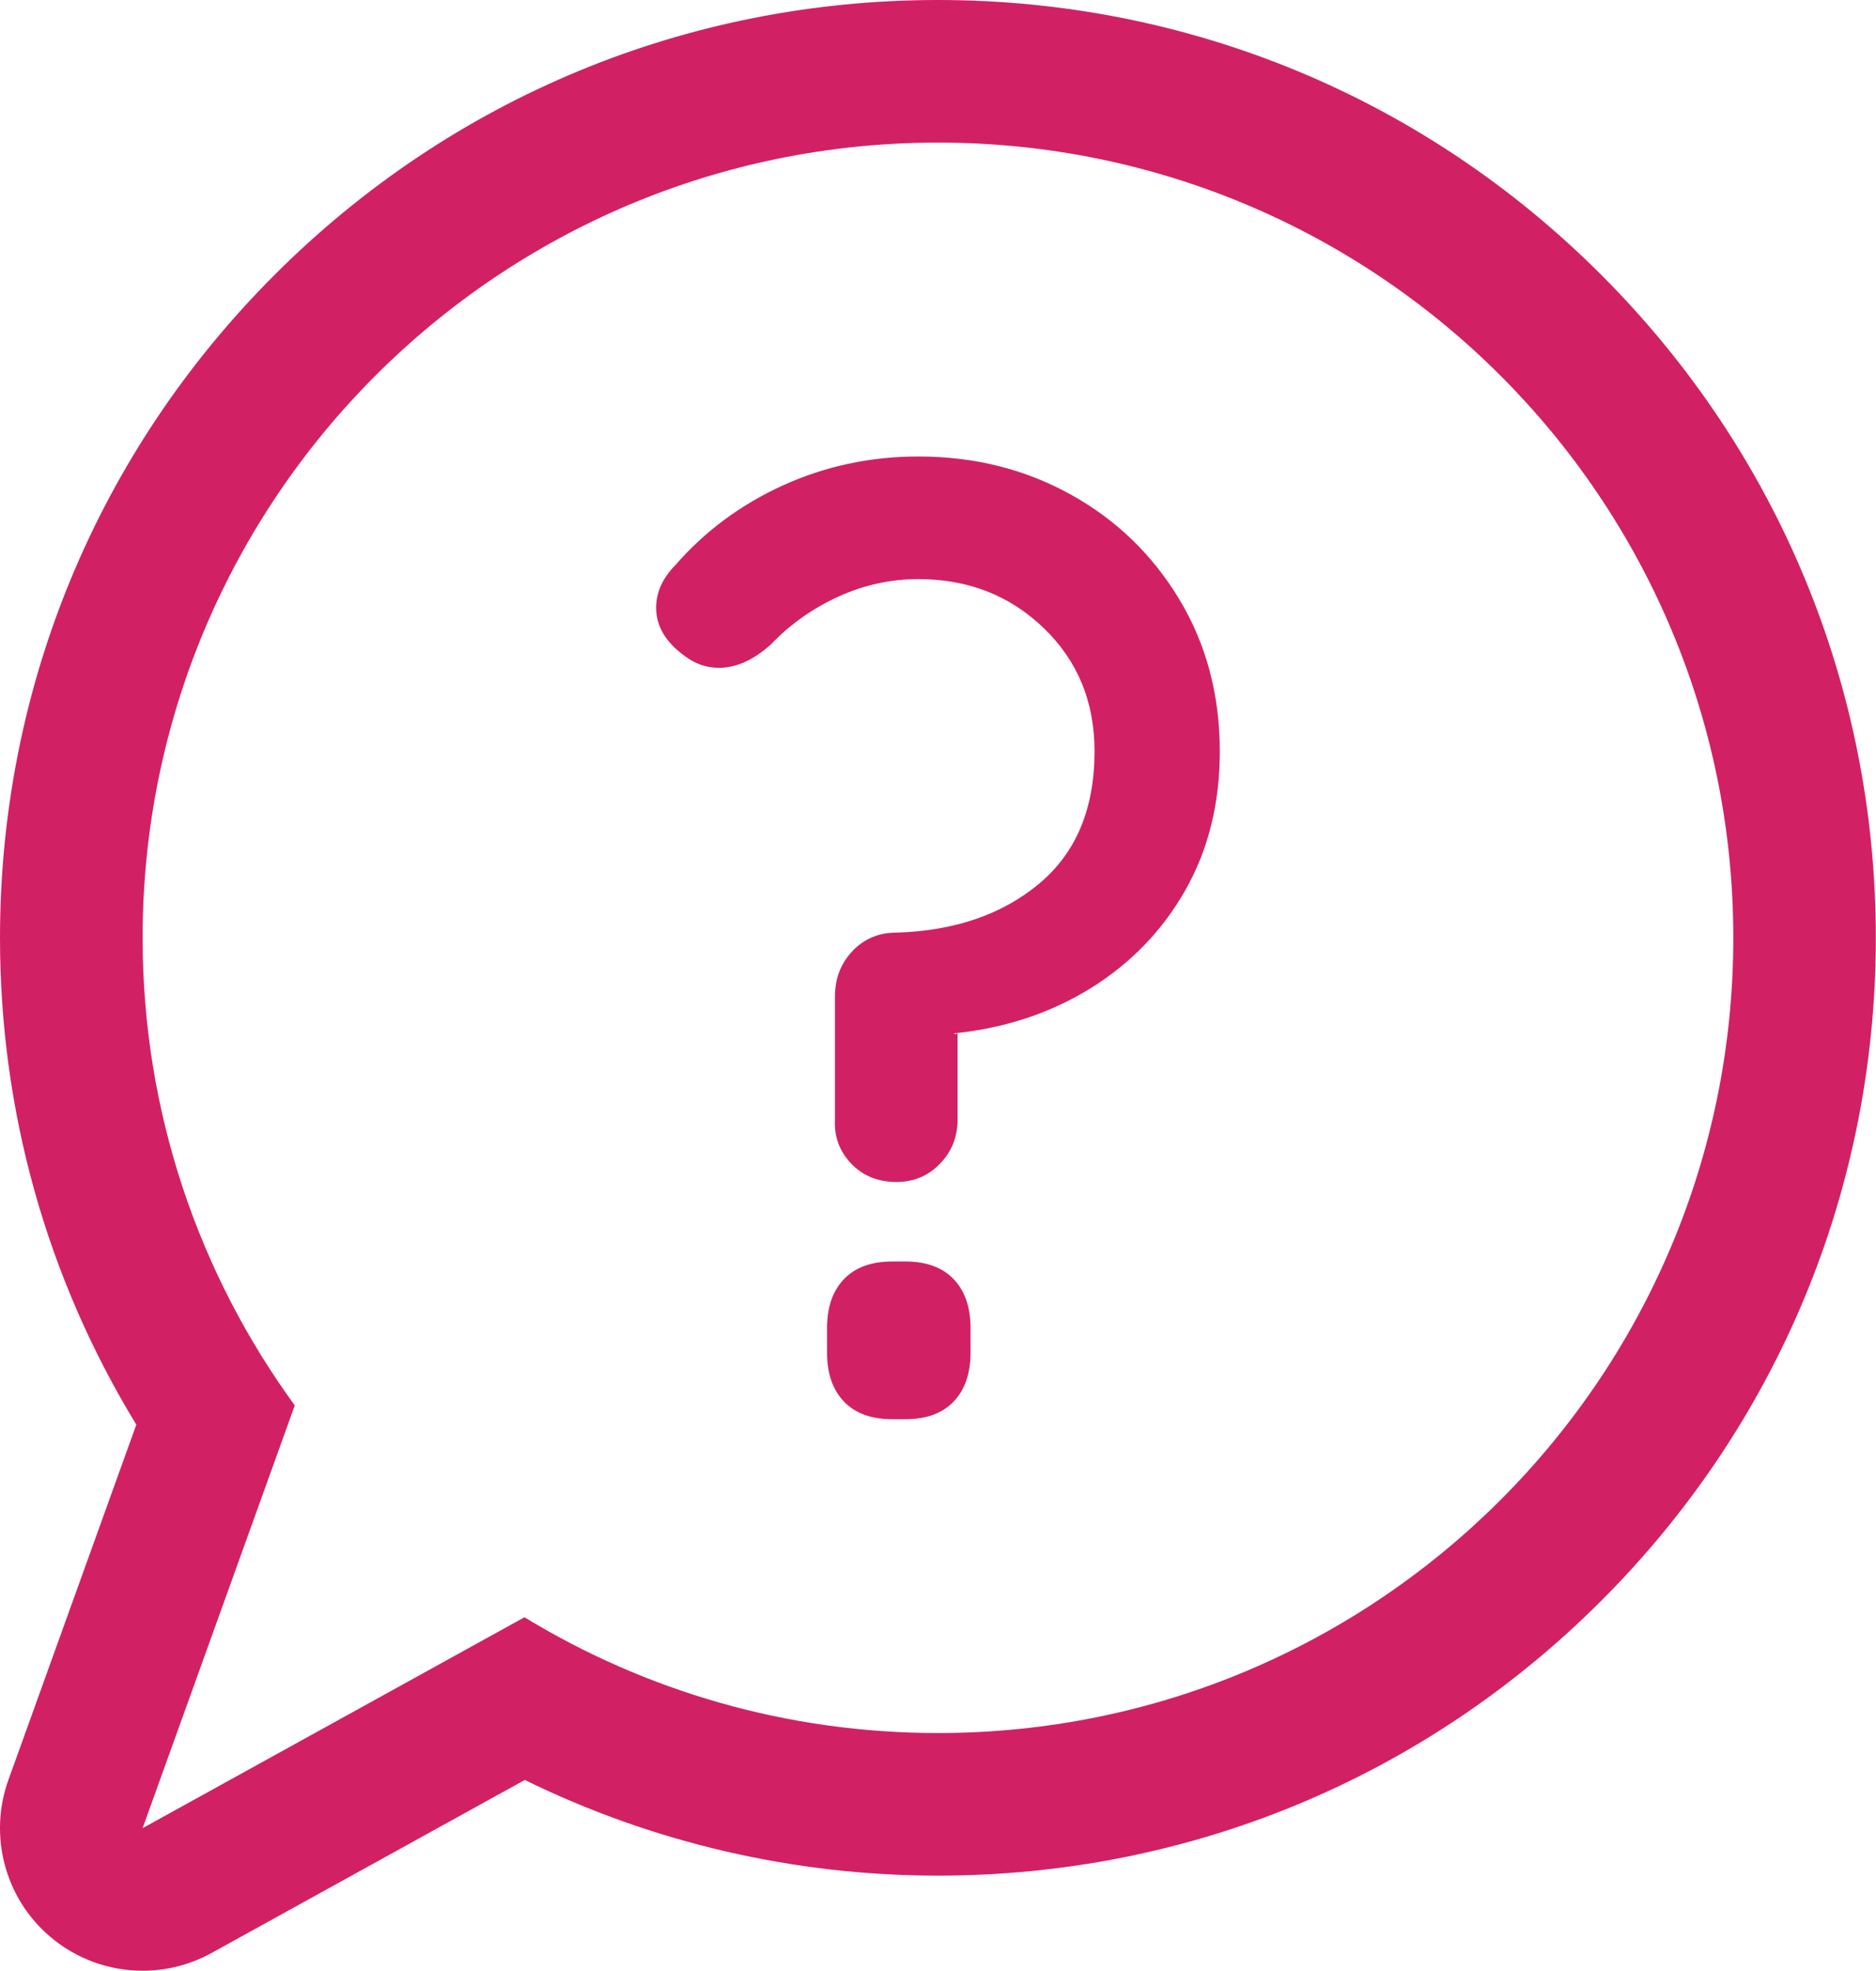
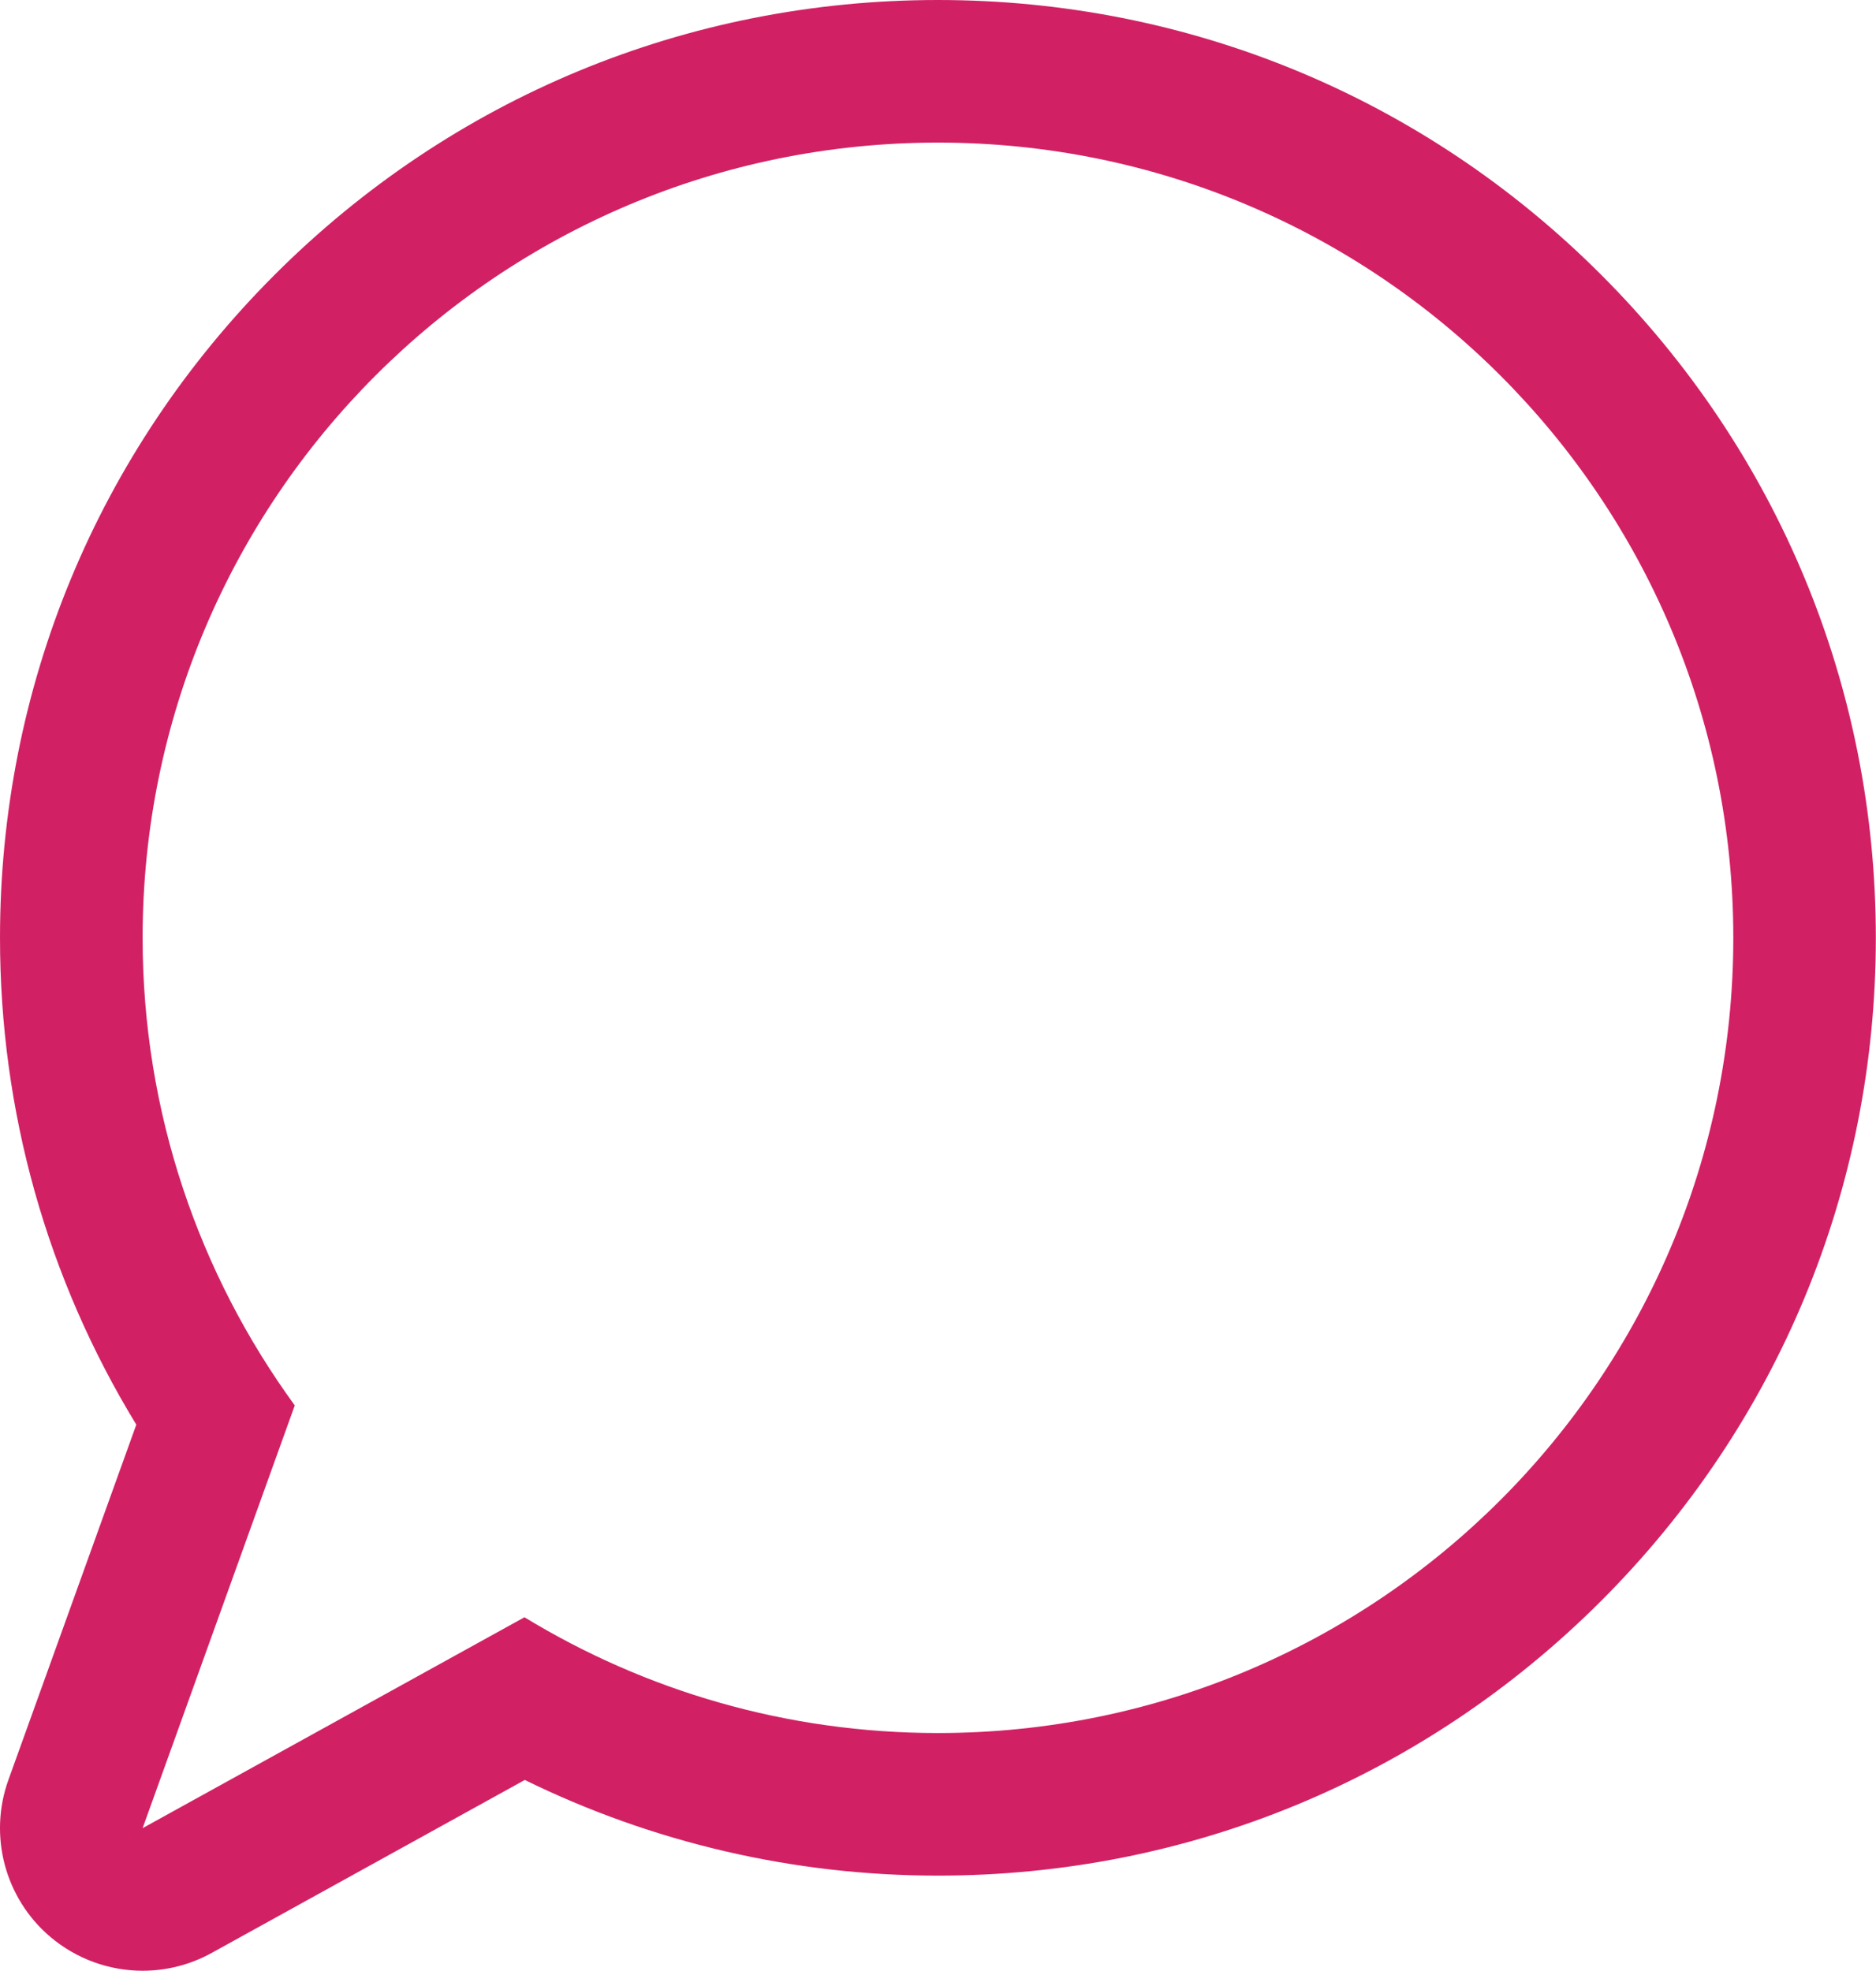
<svg xmlns="http://www.w3.org/2000/svg" id="Layer_2" viewBox="0 0 237.83 249.88">
  <defs>
    <style>.cls-1{fill:#d12164;}</style>
  </defs>
  <g id="Layer_1-2">
    <path class="cls-1" d="M118.91,18.08c55.69,0,100.83,45.14,100.83,100.83s-45.14,100.83-100.83,100.83c-19.2,0-37.14-5.37-52.42-14.68l-48.41,26.74,19.29-53.6c-12.12-16.64-19.29-37.12-19.29-59.29,0-55.69,45.14-100.83,100.83-100.83M118.91,0c-31.76,0-61.62,12.37-84.08,34.83C12.37,57.29,0,87.15,0,118.91,0,140.91,5.95,162.06,17.28,180.64L1.07,225.67c-2.55,7.08-.45,15.01,5.28,19.89,3.35,2.85,7.53,4.32,11.73,4.32,2.99,0,6-.74,8.74-2.25l39.71-21.94c16.23,7.96,34.13,12.13,52.37,12.13,31.76,0,61.62-12.37,84.08-34.83,22.46-22.46,34.83-52.32,34.83-84.08s-12.37-61.62-34.83-84.08C180.54,12.37,150.68,0,118.91,0h0Z" />
-     <path class="cls-1" d="M108.08,120.57c1.49-1.54,3.33-2.32,5.54-2.32,7.39-.22,13.42-2.29,18.11-6.2,4.69-3.91,7.03-9.51,7.03-16.79,0-6.29-2.15-11.5-6.45-15.63-4.3-4.14-9.59-6.2-15.88-6.2-3.53,0-6.92.74-10.17,2.23-3.25,1.49-6.09,3.5-8.52,6.04-2.21,1.99-4.41,2.98-6.62,2.98-1.55,0-2.98-.5-4.3-1.49-2.43-1.76-3.64-3.8-3.64-6.12,0-1.98.83-3.8,2.48-5.46,3.75-4.3,8.3-7.66,13.65-10.09,5.35-2.42,11.05-3.64,17.12-3.64,7.06,0,13.48,1.6,19.27,4.8,5.79,3.2,10.39,7.64,13.81,13.32,3.42,5.68,5.13,12.1,5.13,19.27,0,6.62-1.46,12.49-4.38,17.62-2.92,5.13-6.92,9.26-11.99,12.41-5.07,3.14-10.81,5.05-17.2,5.71-.11,0-.14.03-.08.08.05.06.19.03.41-.08v10.92c0,2.21-.74,4.08-2.23,5.62-1.49,1.55-3.34,2.32-5.54,2.32-2.32,0-4.22-.77-5.71-2.32-1.49-1.54-2.18-3.42-2.07-5.62v-15.55c0-2.32.74-4.24,2.23-5.79ZM107,177.72c-1.43-1.49-2.15-3.56-2.15-6.2v-3.14c0-2.65.72-4.71,2.15-6.2,1.43-1.49,3.47-2.23,6.12-2.23h1.65c2.65,0,4.69.74,6.12,2.23,1.43,1.49,2.15,3.56,2.15,6.2v3.14c0,2.65-.72,4.71-2.15,6.2-1.43,1.49-3.47,2.23-6.12,2.23h-1.65c-2.65,0-4.69-.74-6.12-2.23Z" />
  </g>
</svg>